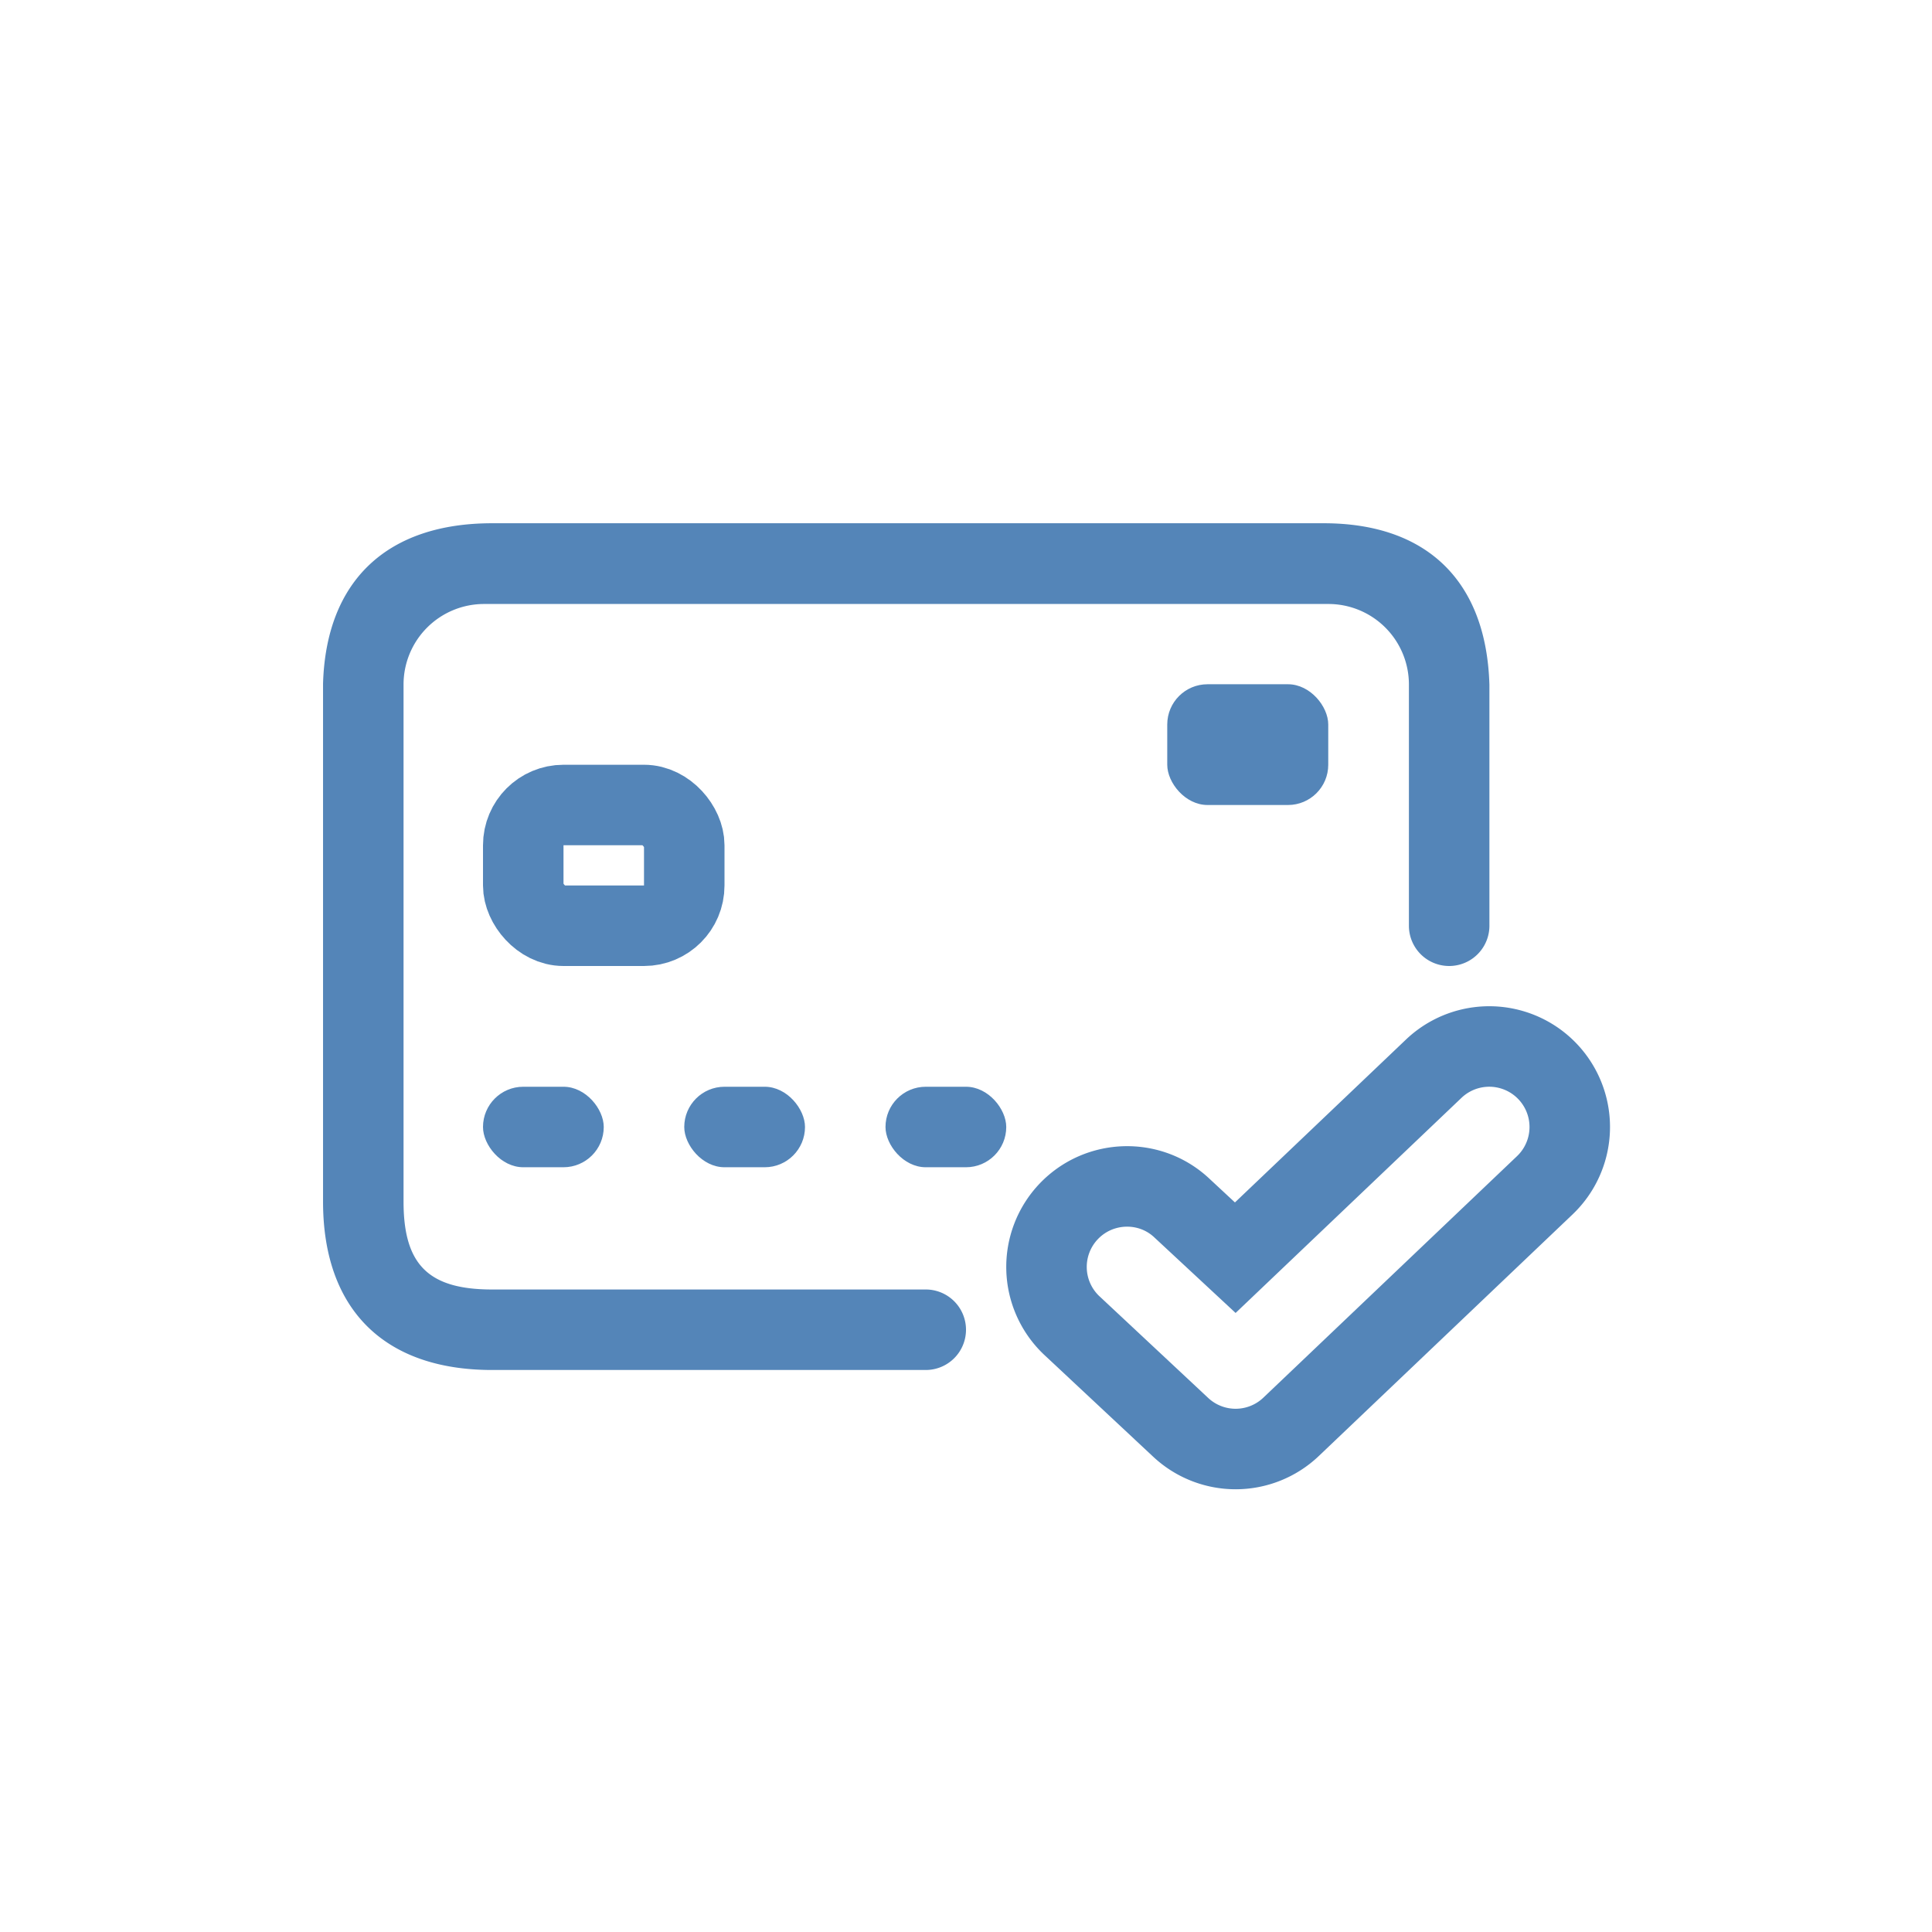
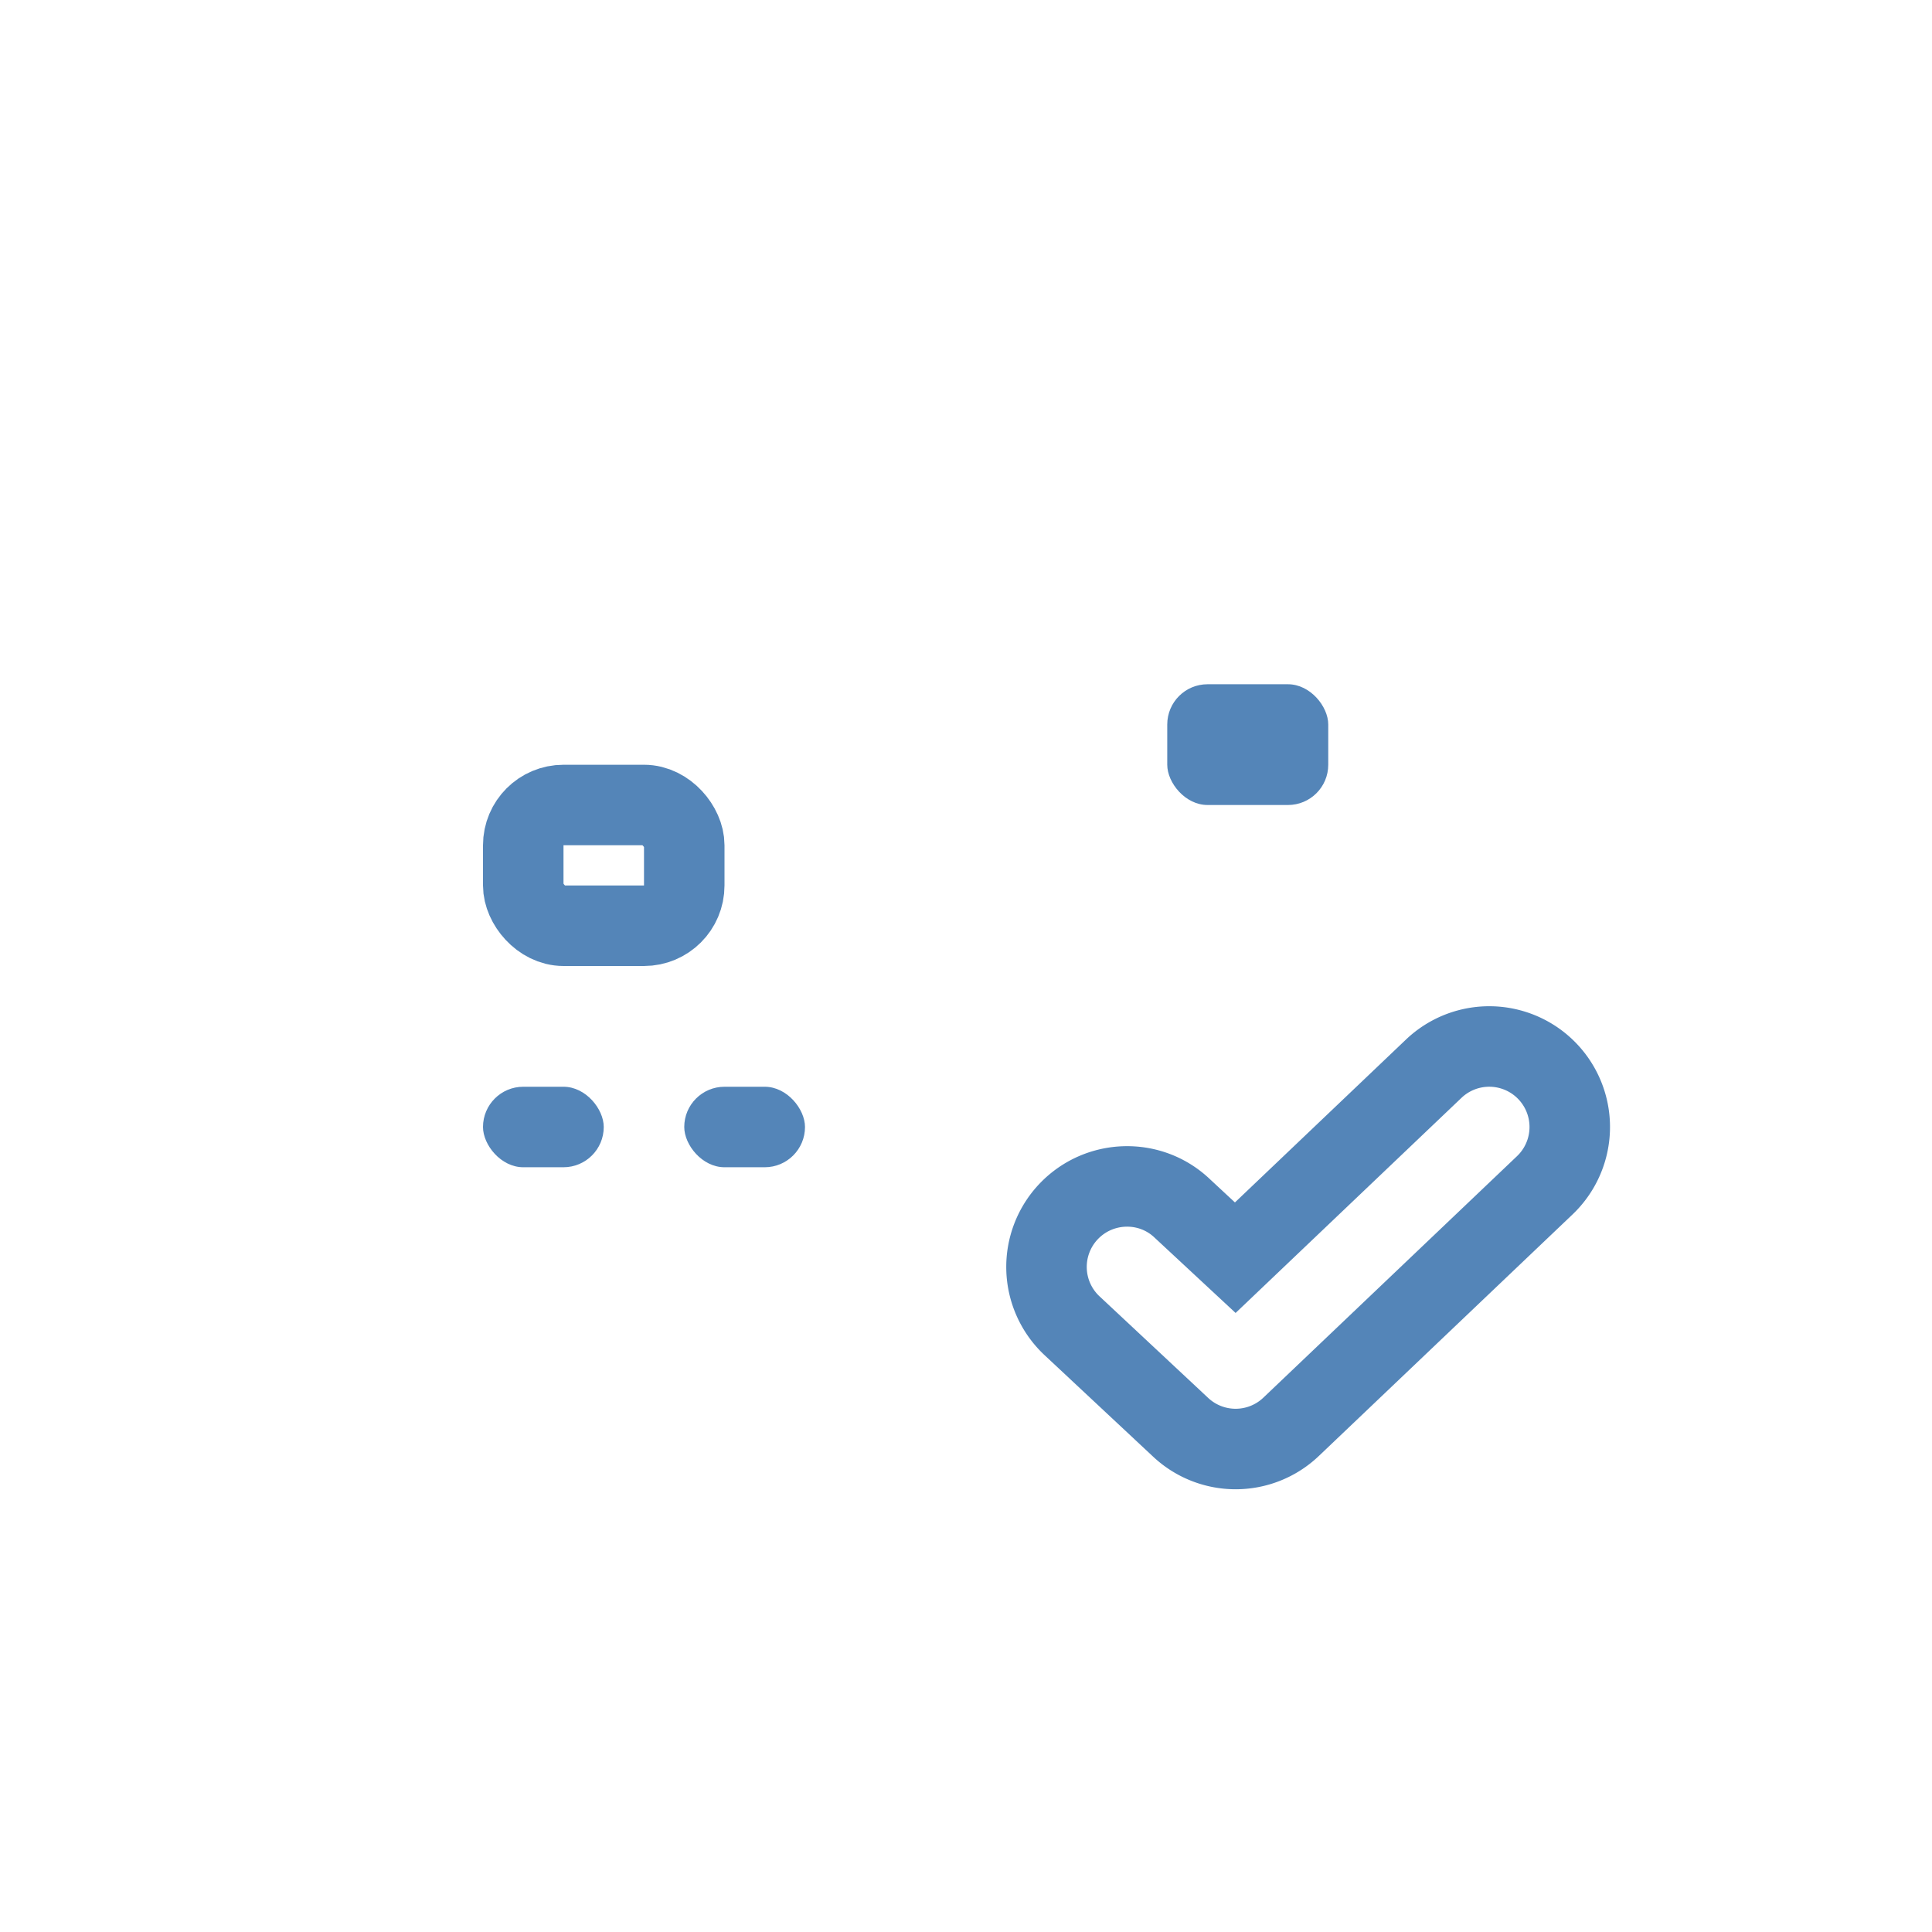
<svg xmlns="http://www.w3.org/2000/svg" width="48" height="48">
  <g fill="none" fill-rule="evenodd">
    <g transform="translate(8.026 13)">
-       <path d="M15.974 20.037a1 1 0 0 1-1 1H4.2c-2.683 0-4.2-1.509-4.2-4.183V3.985C.075 1.427 1.59 0 4.2 0h20.662c2.56 0 4.042 1.434 4.116 4.015V10a1 1 0 1 1-2 0V4.006a2 2 0 0 0-2-2H4a2 2 0 0 0-2 2v12.848c0 1.567.62 2.183 2.2 2.183h10.774a1 1 0 0 1 1 1z" fill="#5485B8" fill-rule="nonzero" />
      <rect stroke="#5485B8" stroke-width="2" x="4.974" y="7" width="4" height="3" rx="1" />
      <rect fill="#5485B8" x="20.974" y="4" width="4" height="3" rx="1" />
      <rect fill="#5485B8" x="3.974" y="14" width="3" height="2" rx="1" />
      <rect fill="#5485B8" x="8.974" y="14" width="3" height="2" rx="1" />
-       <rect fill="#5485B8" x="13.974" y="14" width="3" height="2" rx="1" />
    </g>
    <path d="M30.69 31.247l4.93-4.695a2 2 0 0 1 2.76 2.896l-6.302 6a1.998 1.998 0 0 1-2.751.007l-2.706-2.53a2 2 0 0 1-.07-2.827c.762-.8 2.028-.83 2.819-.078l1.32 1.227z" stroke="#5485B8" stroke-width="2" />
  </g>
</svg>